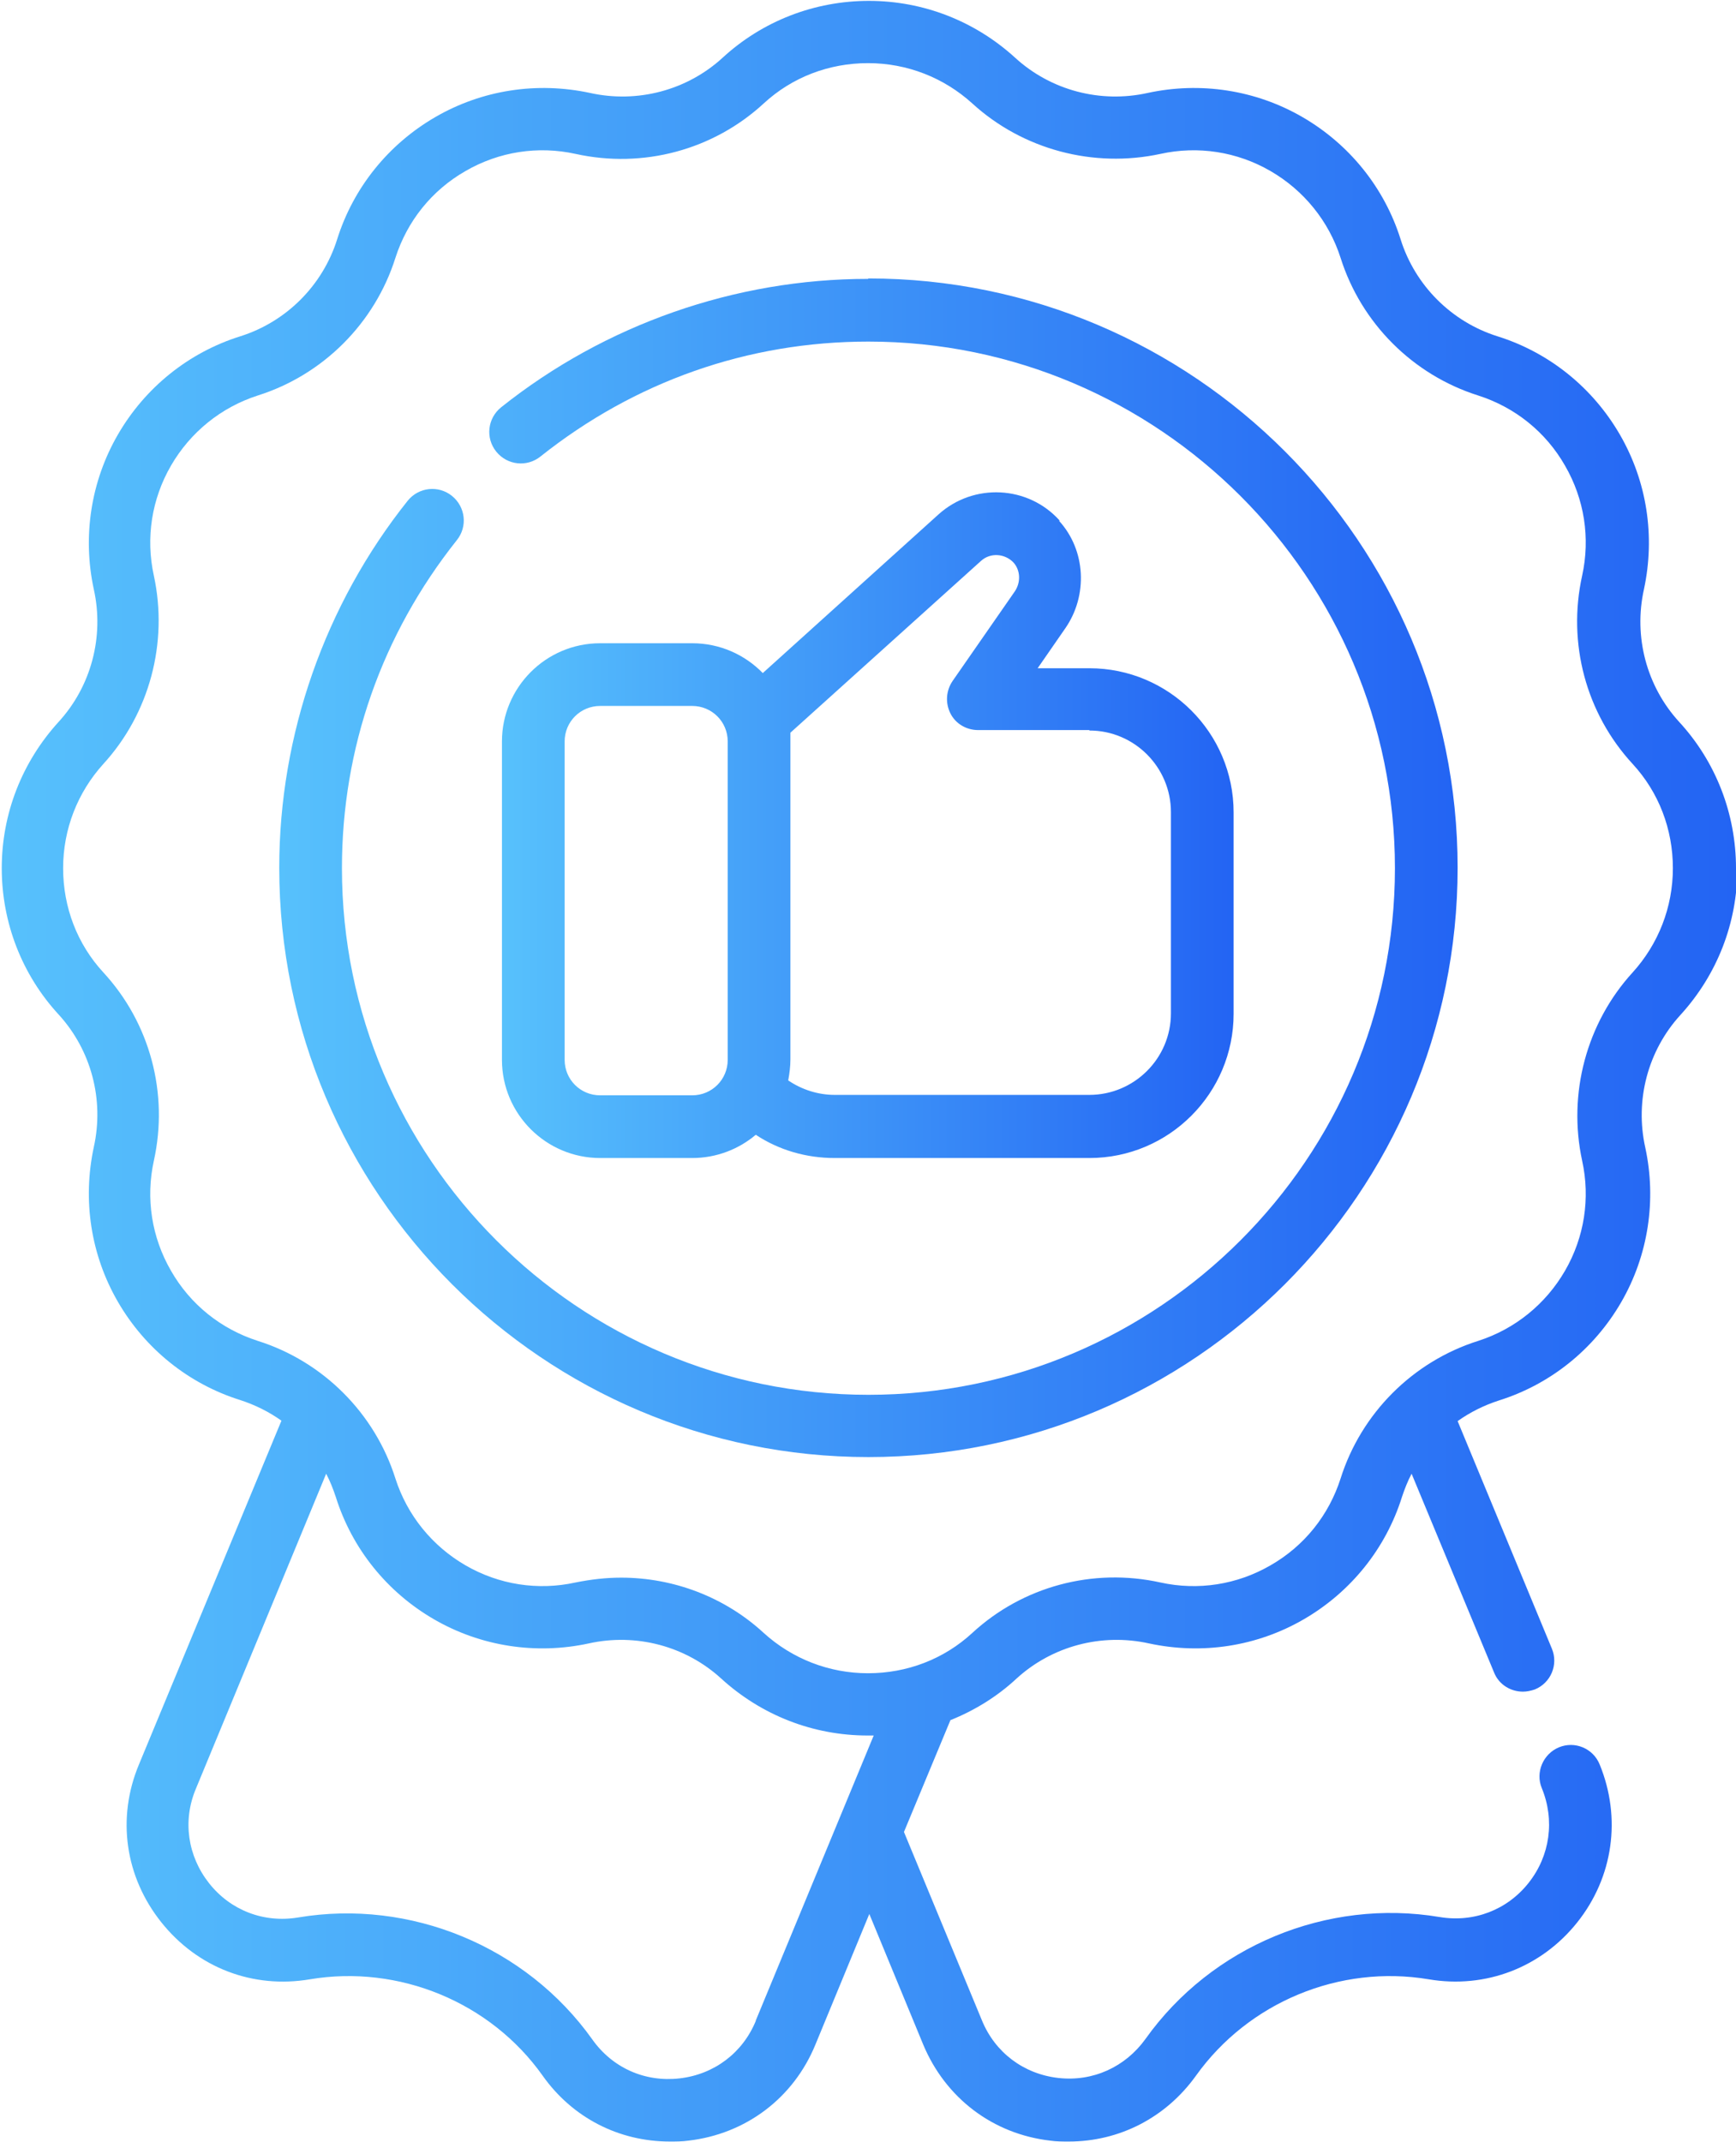
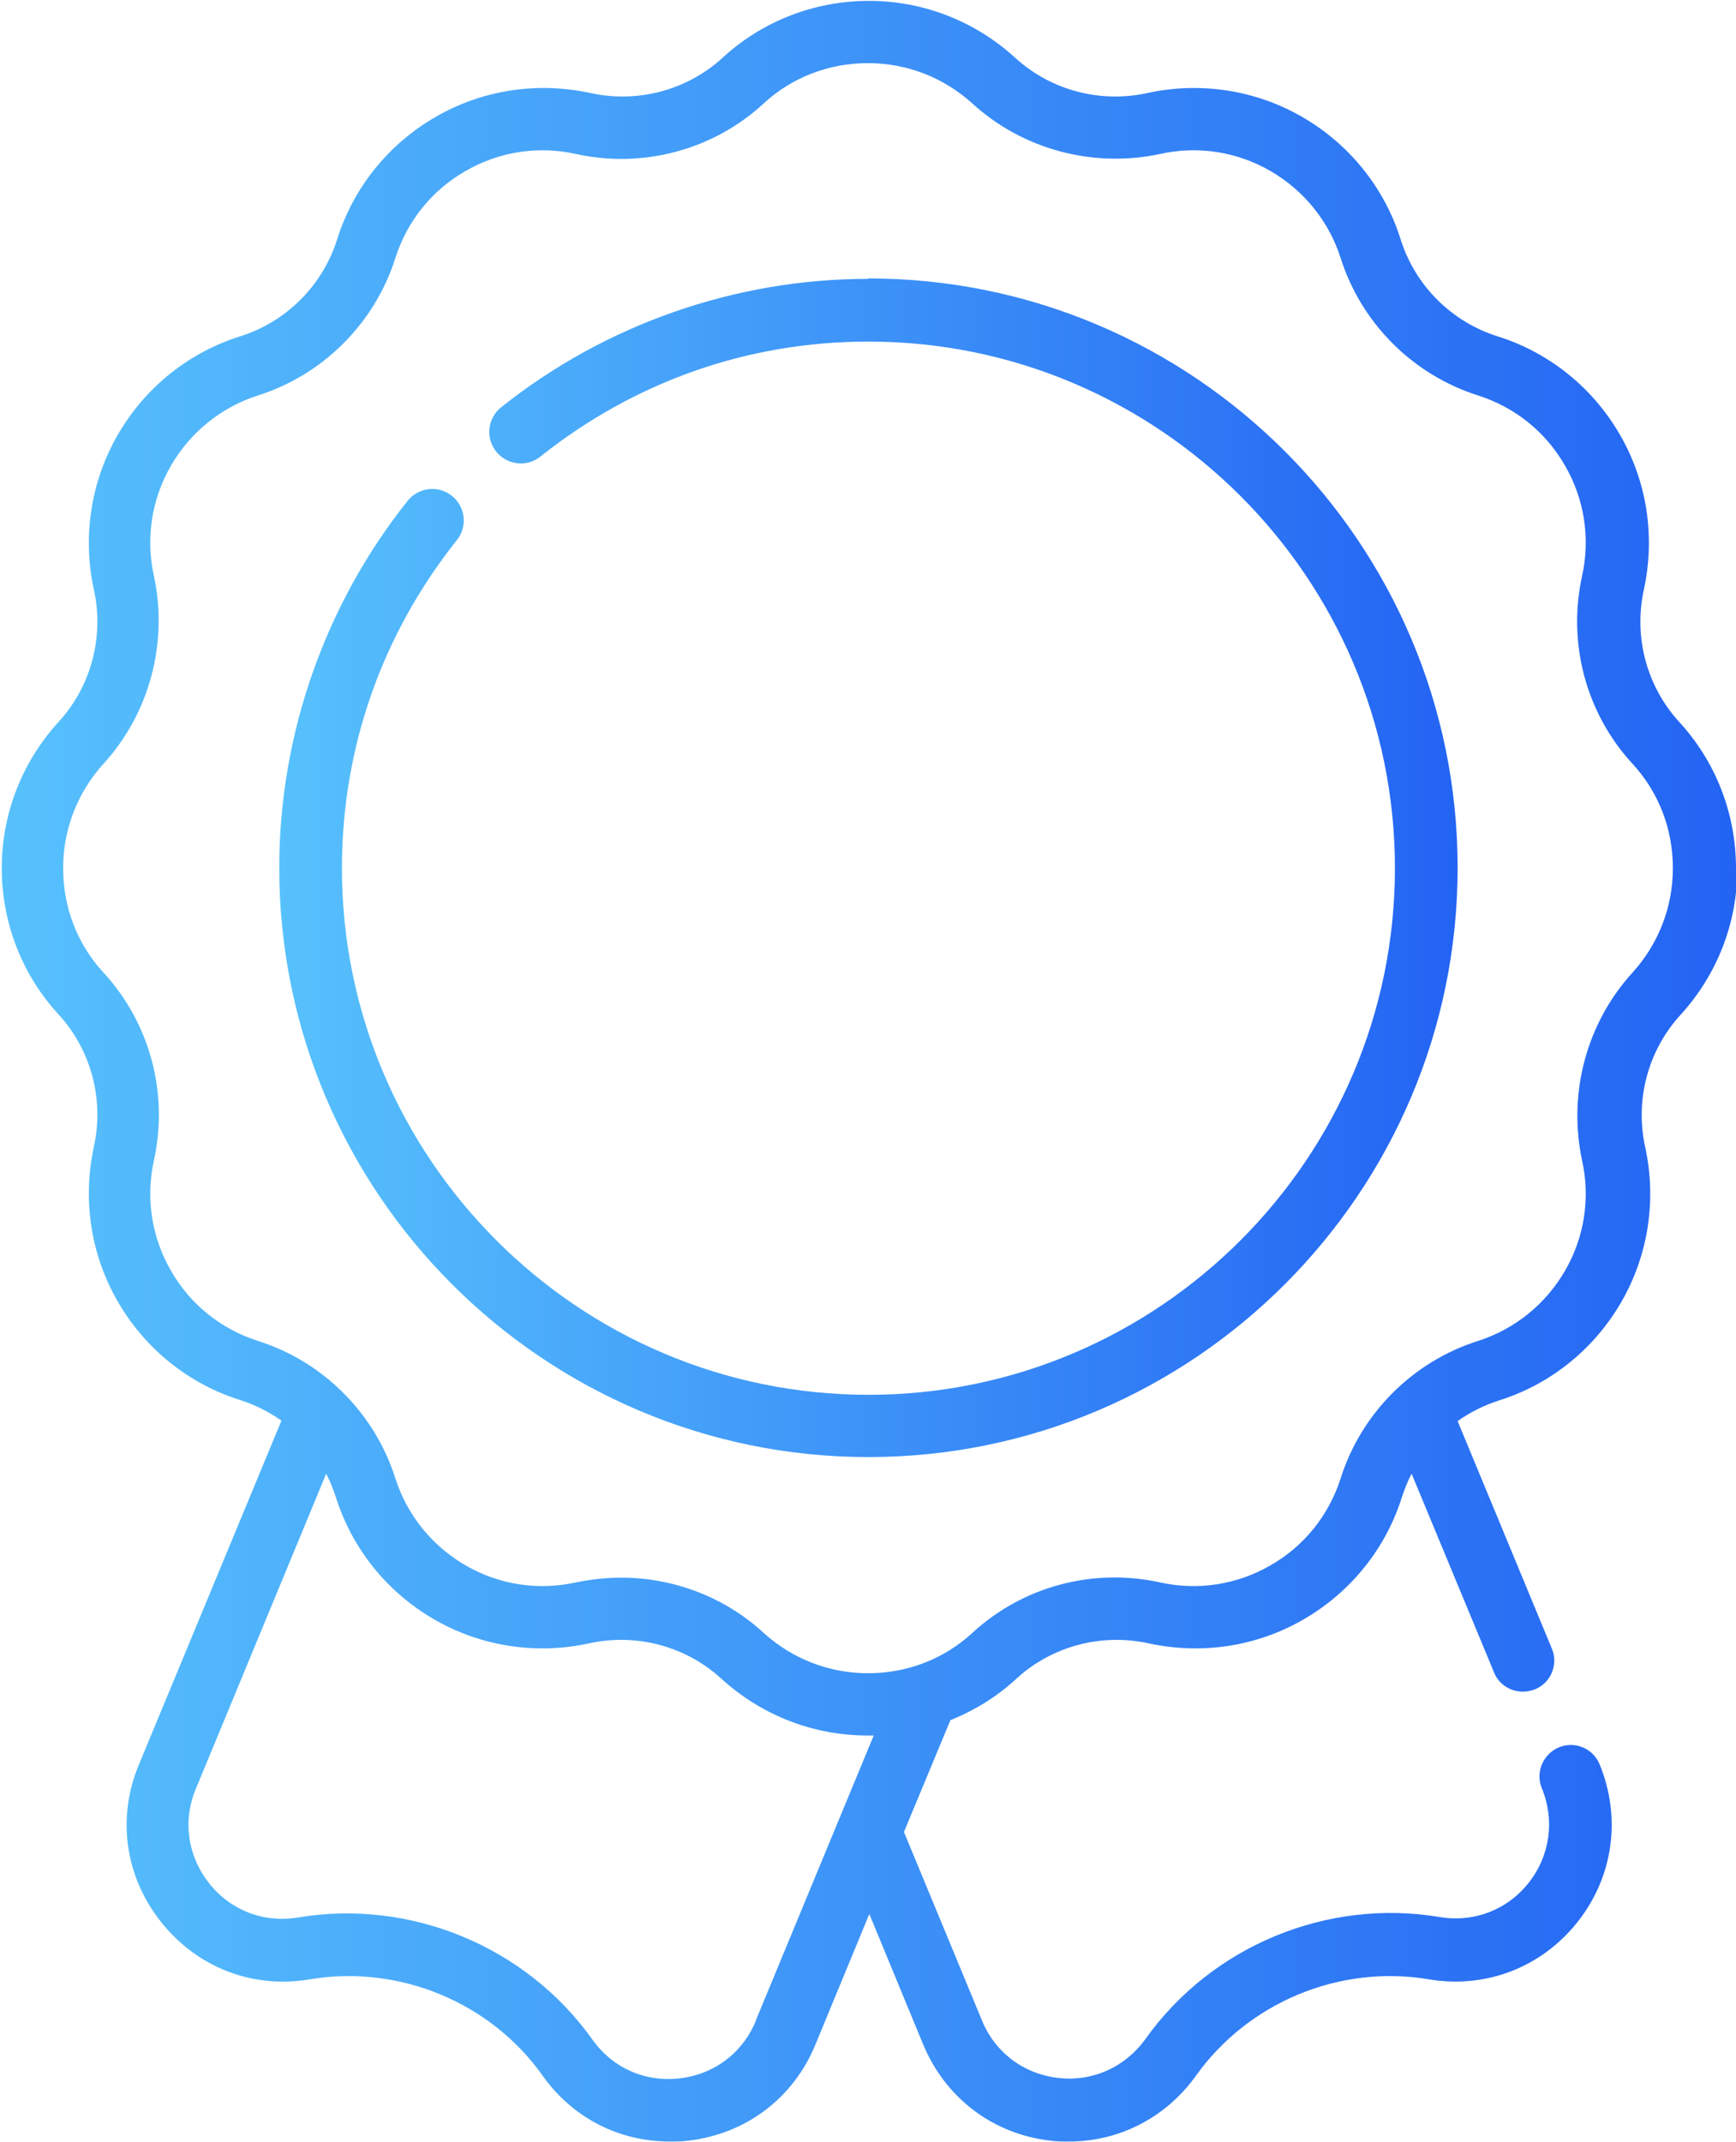
<svg xmlns="http://www.w3.org/2000/svg" xmlns:xlink="http://www.w3.org/1999/xlink" id="Layer_2" viewBox="0 0 39.6 48.85">
  <defs>
    <style>
      .cls-1 {
        fill: url(#linear-gradient-2);
      }

      .cls-2 {
        fill: url(#linear-gradient-3);
      }

      .cls-3 {
        fill: url(#linear-gradient);
      }
    </style>
    <linearGradient id="linear-gradient" x1="0" y1="24.43" x2="39.6" y2="24.43" gradientUnits="userSpaceOnUse">
      <stop offset="0" stop-color="#57c1fc" />
      <stop offset="1" stop-color="#2364f3" />
    </linearGradient>
    <linearGradient id="linear-gradient-2" x1="6.36" y1="19.8" x2="33.23" y2="19.8" xlink:href="#linear-gradient" />
    <linearGradient id="linear-gradient-3" x1="11.45" y1="18.82" x2="28.15" y2="18.82" xlink:href="#linear-gradient" />
  </defs>
  <g id="Layer_1-2" data-name="Layer_1">
    <g>
      <path class="cls-3" d="M39.6,19.8c0-1.24-.46-2.43-1.3-3.34-.74-.81-1.04-1.94-.8-3.02.26-1.21.07-2.46-.55-3.53-.62-1.07-1.61-1.87-2.79-2.24-1.05-.33-1.88-1.16-2.21-2.21-.37-1.18-1.17-2.17-2.24-2.79-1.07-.62-2.33-.81-3.53-.55-1.08.24-2.21-.06-3.02-.8-.92-.84-2.1-1.3-3.34-1.3s-2.43.46-3.34,1.3c-.81.74-1.94,1.04-3.02.8-1.21-.26-2.46-.07-3.53.55-1.07.62-1.87,1.61-2.24,2.79-.33,1.05-1.16,1.88-2.21,2.21-1.18.37-2.17,1.17-2.79,2.24-.62,1.07-.81,2.33-.55,3.53.24,1.08-.06,2.21-.8,3.02-.84.92-1.3,2.1-1.3,3.34s.46,2.43,1.3,3.34c.74.81,1.04,1.94.8,3.02-.26,1.21-.07,2.46.55,3.53.62,1.07,1.61,1.87,2.79,2.24.34.11.66.27.94.47l-3.25,7.84c-.51,1.22-.32,2.56.51,3.6s2.09,1.52,3.39,1.3c2.03-.34,4.12.52,5.31,2.2.68.96,1.74,1.5,2.9,1.5.14,0,.28,0,.42-.02,1.31-.15,2.4-.97,2.9-2.19l1.23-2.98,1.23,2.98c.51,1.22,1.59,2.04,2.9,2.19.14.02.28.02.42.02,1.15,0,2.21-.54,2.9-1.5,1.2-1.68,3.28-2.54,5.31-2.2,1.3.22,2.57-.27,3.39-1.3.82-1.03,1.01-2.38.51-3.6-.15-.37-.57-.54-.93-.39s-.54.57-.39.93c.3.73.19,1.54-.3,2.16s-1.25.91-2.03.78c-2.57-.43-5.2.66-6.71,2.78-.46.64-1.2.98-1.99.89-.79-.09-1.44-.58-1.74-1.31l-1.78-4.3,1.06-2.55c.55-.22,1.07-.54,1.51-.95.81-.74,1.94-1.04,3.02-.8,1.21.26,2.46.07,3.53-.55,1.07-.62,1.87-1.61,2.24-2.79.06-.18.13-.36.22-.53l1.88,4.53c.11.28.38.44.66.44.09,0,.18-.02.27-.05.37-.15.54-.57.39-.93l-2.15-5.19c.28-.2.6-.36.94-.47,1.18-.37,2.17-1.17,2.79-2.24.62-1.07.81-2.33.55-3.53-.24-1.08.06-2.21.8-3.02.84-.92,1.3-2.1,1.3-3.34h0ZM17.24,46.09c-.3.73-.95,1.22-1.74,1.31-.79.09-1.53-.24-1.99-.89-1.51-2.12-4.15-3.21-6.71-2.78-.78.13-1.54-.16-2.03-.78-.49-.62-.61-1.43-.3-2.16l2.97-7.18c.09.17.16.35.22.53.37,1.18,1.17,2.17,2.24,2.79,1.07.62,2.33.81,3.53.55,1.08-.24,2.21.06,3.02.8.92.84,2.1,1.3,3.34,1.3.05,0,.09,0,.14,0l-2.69,6.5ZM37.24,22.18c-1.05,1.15-1.48,2.76-1.15,4.29.19.86.05,1.75-.39,2.51-.44.76-1.14,1.33-1.98,1.6-1.49.47-2.67,1.65-3.14,3.14-.27.84-.83,1.54-1.6,1.98-.76.44-1.65.58-2.51.39-1.54-.34-3.14.09-4.29,1.15-.65.6-1.49.92-2.38.92s-1.73-.33-2.38-.92c-.89-.82-2.06-1.26-3.25-1.26-.35,0-.69.04-1.04.11-.86.19-1.75.05-2.51-.39-.76-.44-1.33-1.14-1.6-1.98-.47-1.49-1.65-2.67-3.14-3.14-.84-.27-1.54-.83-1.98-1.6-.44-.76-.58-1.65-.39-2.51.34-1.54-.09-3.14-1.15-4.29-.6-.65-.92-1.49-.92-2.38s.33-1.73.92-2.38c1.05-1.15,1.48-2.76,1.15-4.29-.19-.86-.05-1.75.39-2.51.44-.76,1.14-1.33,1.98-1.6,1.49-.47,2.67-1.65,3.14-3.14.27-.84.83-1.54,1.6-1.98.76-.44,1.65-.58,2.51-.39,1.54.34,3.14-.09,4.29-1.15.65-.6,1.49-.92,2.38-.92s1.73.33,2.38.92c1.15,1.05,2.76,1.48,4.29,1.15.86-.19,1.75-.05,2.51.39.76.44,1.33,1.14,1.6,1.98.47,1.49,1.65,2.67,3.14,3.14.84.27,1.54.83,1.98,1.6.44.76.58,1.65.39,2.51-.34,1.54.09,3.14,1.15,4.29.6.65.92,1.49.92,2.38s-.33,1.73-.92,2.38h0Z" />
      <path class="cls-1" d="M19.8,6.36c-3.03,0-6,1.04-8.37,2.93-.31.25-.36.7-.11,1.01.25.31.7.36,1.01.11,2.15-1.71,4.73-2.62,7.48-2.62,6.62,0,12.01,5.39,12.01,12.01s-5.39,12.01-12.01,12.01-12.01-5.39-12.01-12.01c0-2.74.91-5.33,2.62-7.48.25-.31.2-.76-.11-1.01-.31-.25-.76-.2-1.01.11-1.89,2.37-2.93,5.34-2.93,8.37,0,7.41,6.03,13.44,13.44,13.44s13.44-6.03,13.44-13.44-6.03-13.44-13.44-13.44h0Z" />
-       <path class="cls-2" d="M24.17,11.87c-.72-.8-1.96-.86-2.76-.14l-4.01,3.62c-.41-.42-.98-.68-1.61-.68h-2.1c-1.24,0-2.24,1.01-2.24,2.24v7.26c0,1.24,1.01,2.24,2.24,2.24h2.1c.55,0,1.06-.2,1.45-.53.53.35,1.15.53,1.8.53h5.81c1.82,0,3.29-1.48,3.29-3.29v-4.59c0-1.82-1.48-3.29-3.29-3.29h-1.18l.63-.91c.52-.75.47-1.78-.14-2.45h0ZM15.79,24.98h-2.1c-.45,0-.81-.36-.81-.81v-7.26c0-.45.36-.81.81-.81h2.1c.45,0,.81.36.81.81v7.26c0,.45-.36.81-.81.81ZM24.85,16.66c1.03,0,1.86.84,1.86,1.86v4.59c0,1.03-.84,1.86-1.86,1.86h-5.81c-.38,0-.75-.12-1.06-.33.03-.16.05-.32.05-.48v-7.26c0-.07,0-.13,0-.19l4.35-3.92c.21-.19.54-.17.74.04.16.18.17.46.02.67l-1.41,2.03c-.15.22-.17.5-.05.74.12.24.37.38.63.38h2.54Z" />
    </g>
  </g>
</svg>